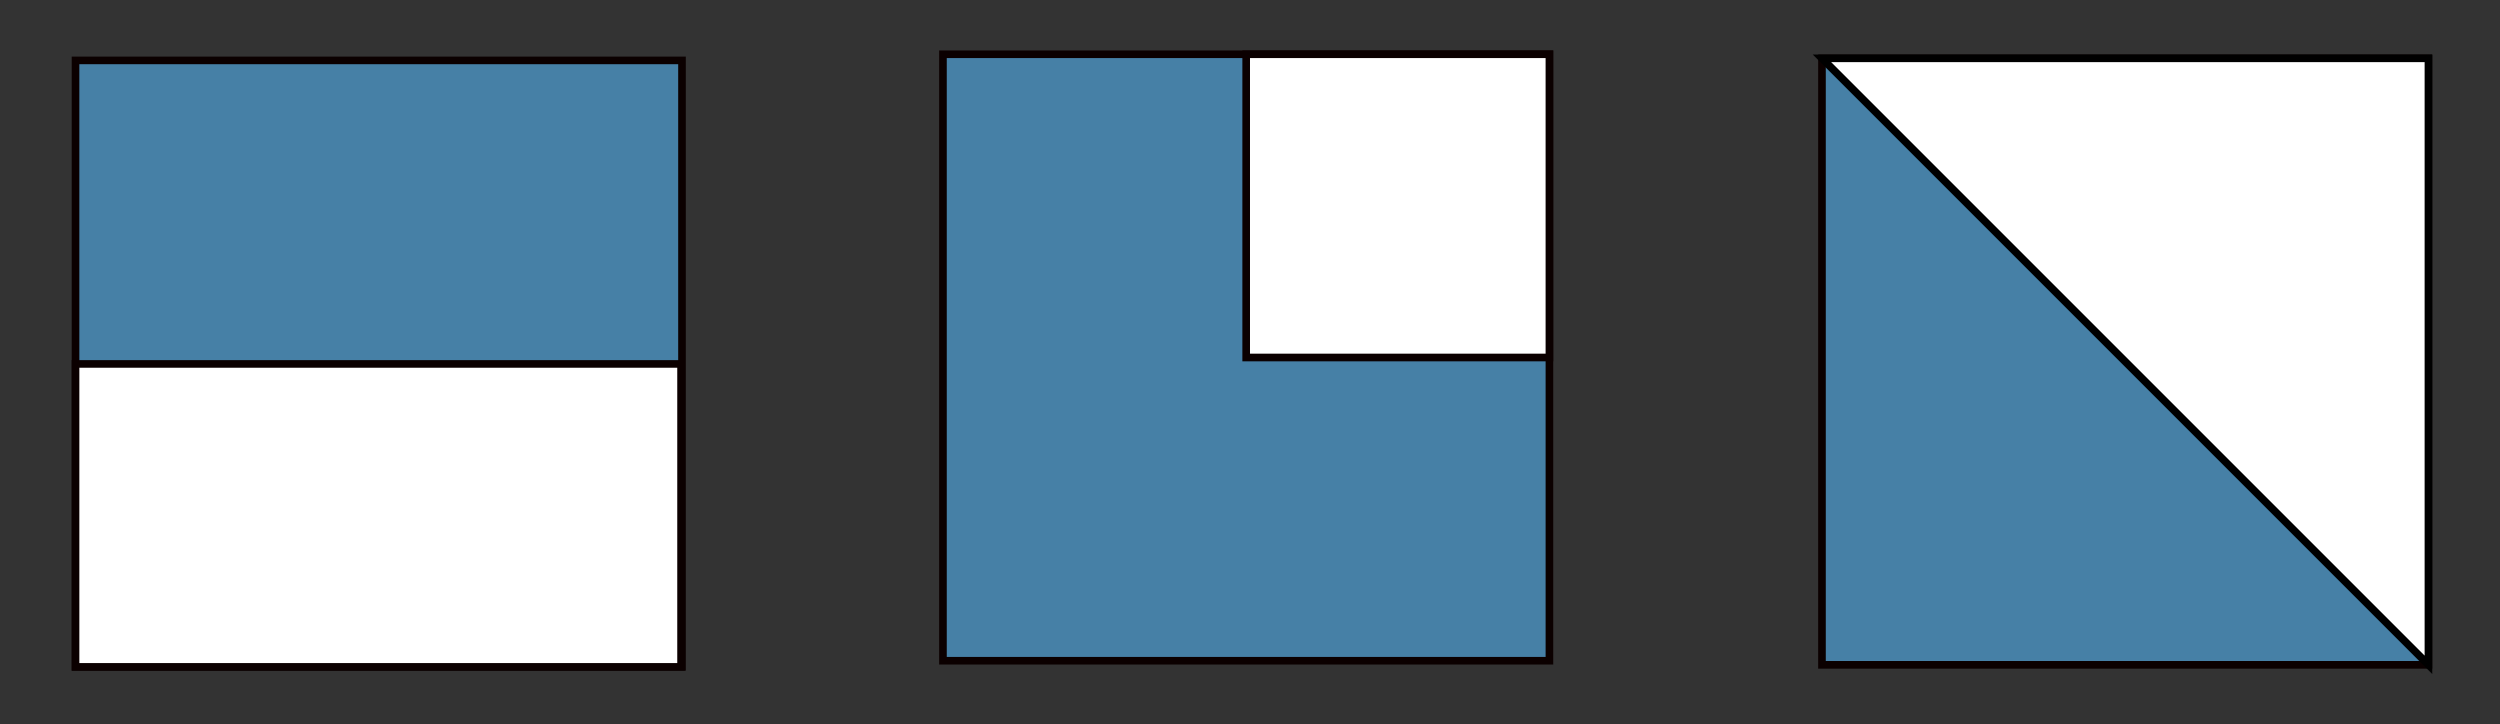
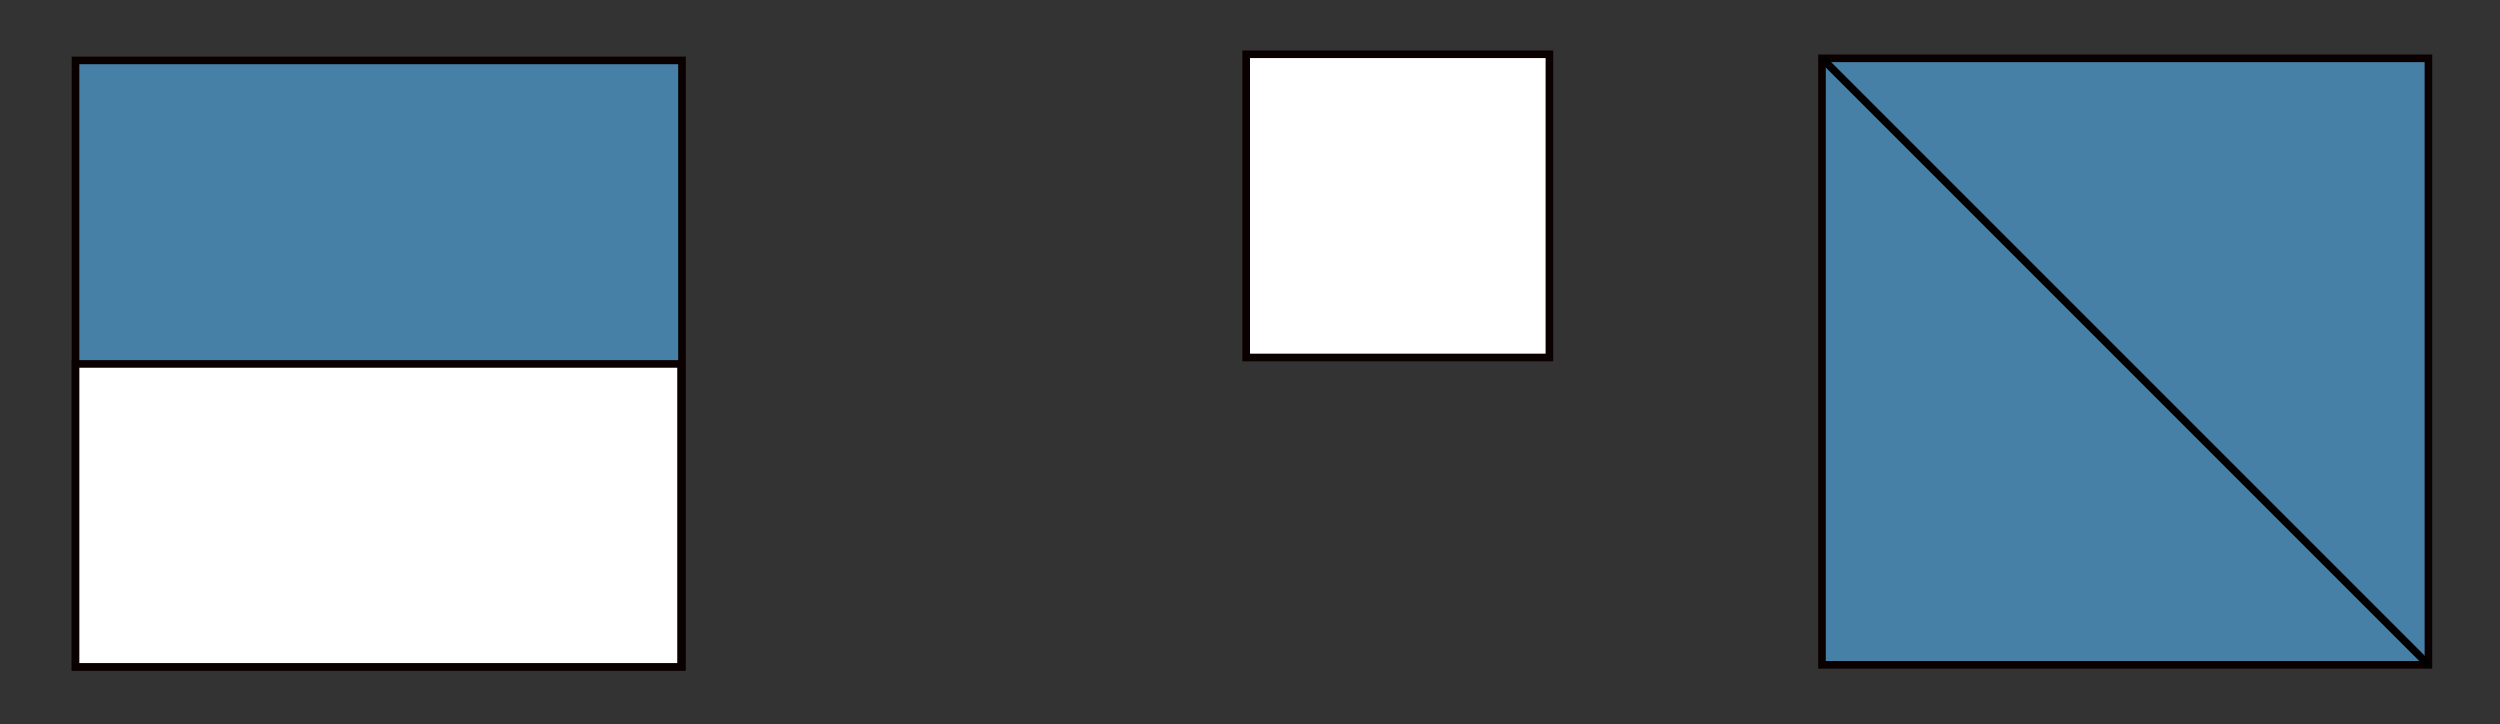
<svg xmlns="http://www.w3.org/2000/svg" id="svg6698" version="1.1" viewBox="0 0 64.343 18.64" height="18.64mm" width="64.343mm">
  <rect x="0" y="0" width="64.343" height="18.64" fill="#333333" stroke="none" />
  <defs id="defs6692" />
  <g id="layer1" transform="translate(-45.333,-134.467)">
    <g id="g7485-8-2" transform="matrix(0.116,0,0,0.116,46.775,106.774)">
-       <rect y="250.771" x="196.783" height="134.559" width="134.56" id="rect7263-08-8-5-0" style="fill:#4680a6;fill-opacity:1;stroke:#0b0000;stroke-width:1.693;stroke-linecap:round;stroke-miterlimit:2;stroke-dasharray:none" />
      <rect style="fill:#ffffff;fill-opacity:1;stroke:#0b0000;stroke-width:1.693;stroke-linecap:round;stroke-miterlimit:2;stroke-dasharray:none" id="rect7263-0-6-0-2-54" width="67.28" height="67.28" x="264.062" y="250.771" />
    </g>
    <g transform="matrix(0.116,0,0,0.116,60.786,155.855)" id="g7468-9-1-2">
      <g id="g7416-3-9-7" transform="rotate(90,-49.178,-103.701)">
        <rect y="-170.98" x="-116.457" height="134.559" width="134.56" id="rect7263-08-8-9-8-7-9-3" style="fill:#4680a6;fill-opacity:1;stroke:#0b0000;stroke-width:1.693;stroke-linecap:round;stroke-miterlimit:2;stroke-dasharray:none" />
        <rect style="fill:#ffffff;fill-opacity:1;stroke:#0b0000;stroke-width:1.693;stroke-linecap:round;stroke-miterlimit:2;stroke-dasharray:none" id="rect7263-0-6-0-3-0-1-1-3" width="67.212" height="134.353" x="-49.11" y="-170.774" ry="0" />
      </g>
    </g>
    <g transform="matrix(0.116,0,0,0.116,82.606,161.073)" id="g7472-6-4-7">
      <rect y="-217.485" x="-216.416" height="134.559" width="134.56" id="rect7263-08-8-9-8-2-7-8-4" style="fill:#4680a6;fill-opacity:1;stroke:#0b0000;stroke-width:1.693;stroke-linecap:round;stroke-miterlimit:2;stroke-dasharray:none" transform="rotate(90)" />
-       <path style="fill:#ffffff;fill-opacity:1;stroke:#000000;stroke-width:1.693;stroke-linecap:butt;stroke-linejoin:miter;stroke-miterlimit:4;stroke-dasharray:none;stroke-opacity:1" d="M 82.926,-216.416 217.485,-81.857 V -216.416 Z" id="path7441-48-5-3" />
+       <path style="fill:#ffffff;fill-opacity:1;stroke:#000000;stroke-width:1.693;stroke-linecap:butt;stroke-linejoin:miter;stroke-miterlimit:4;stroke-dasharray:none;stroke-opacity:1" d="M 82.926,-216.416 217.485,-81.857 Z" id="path7441-48-5-3" />
    </g>
  </g>
</svg>